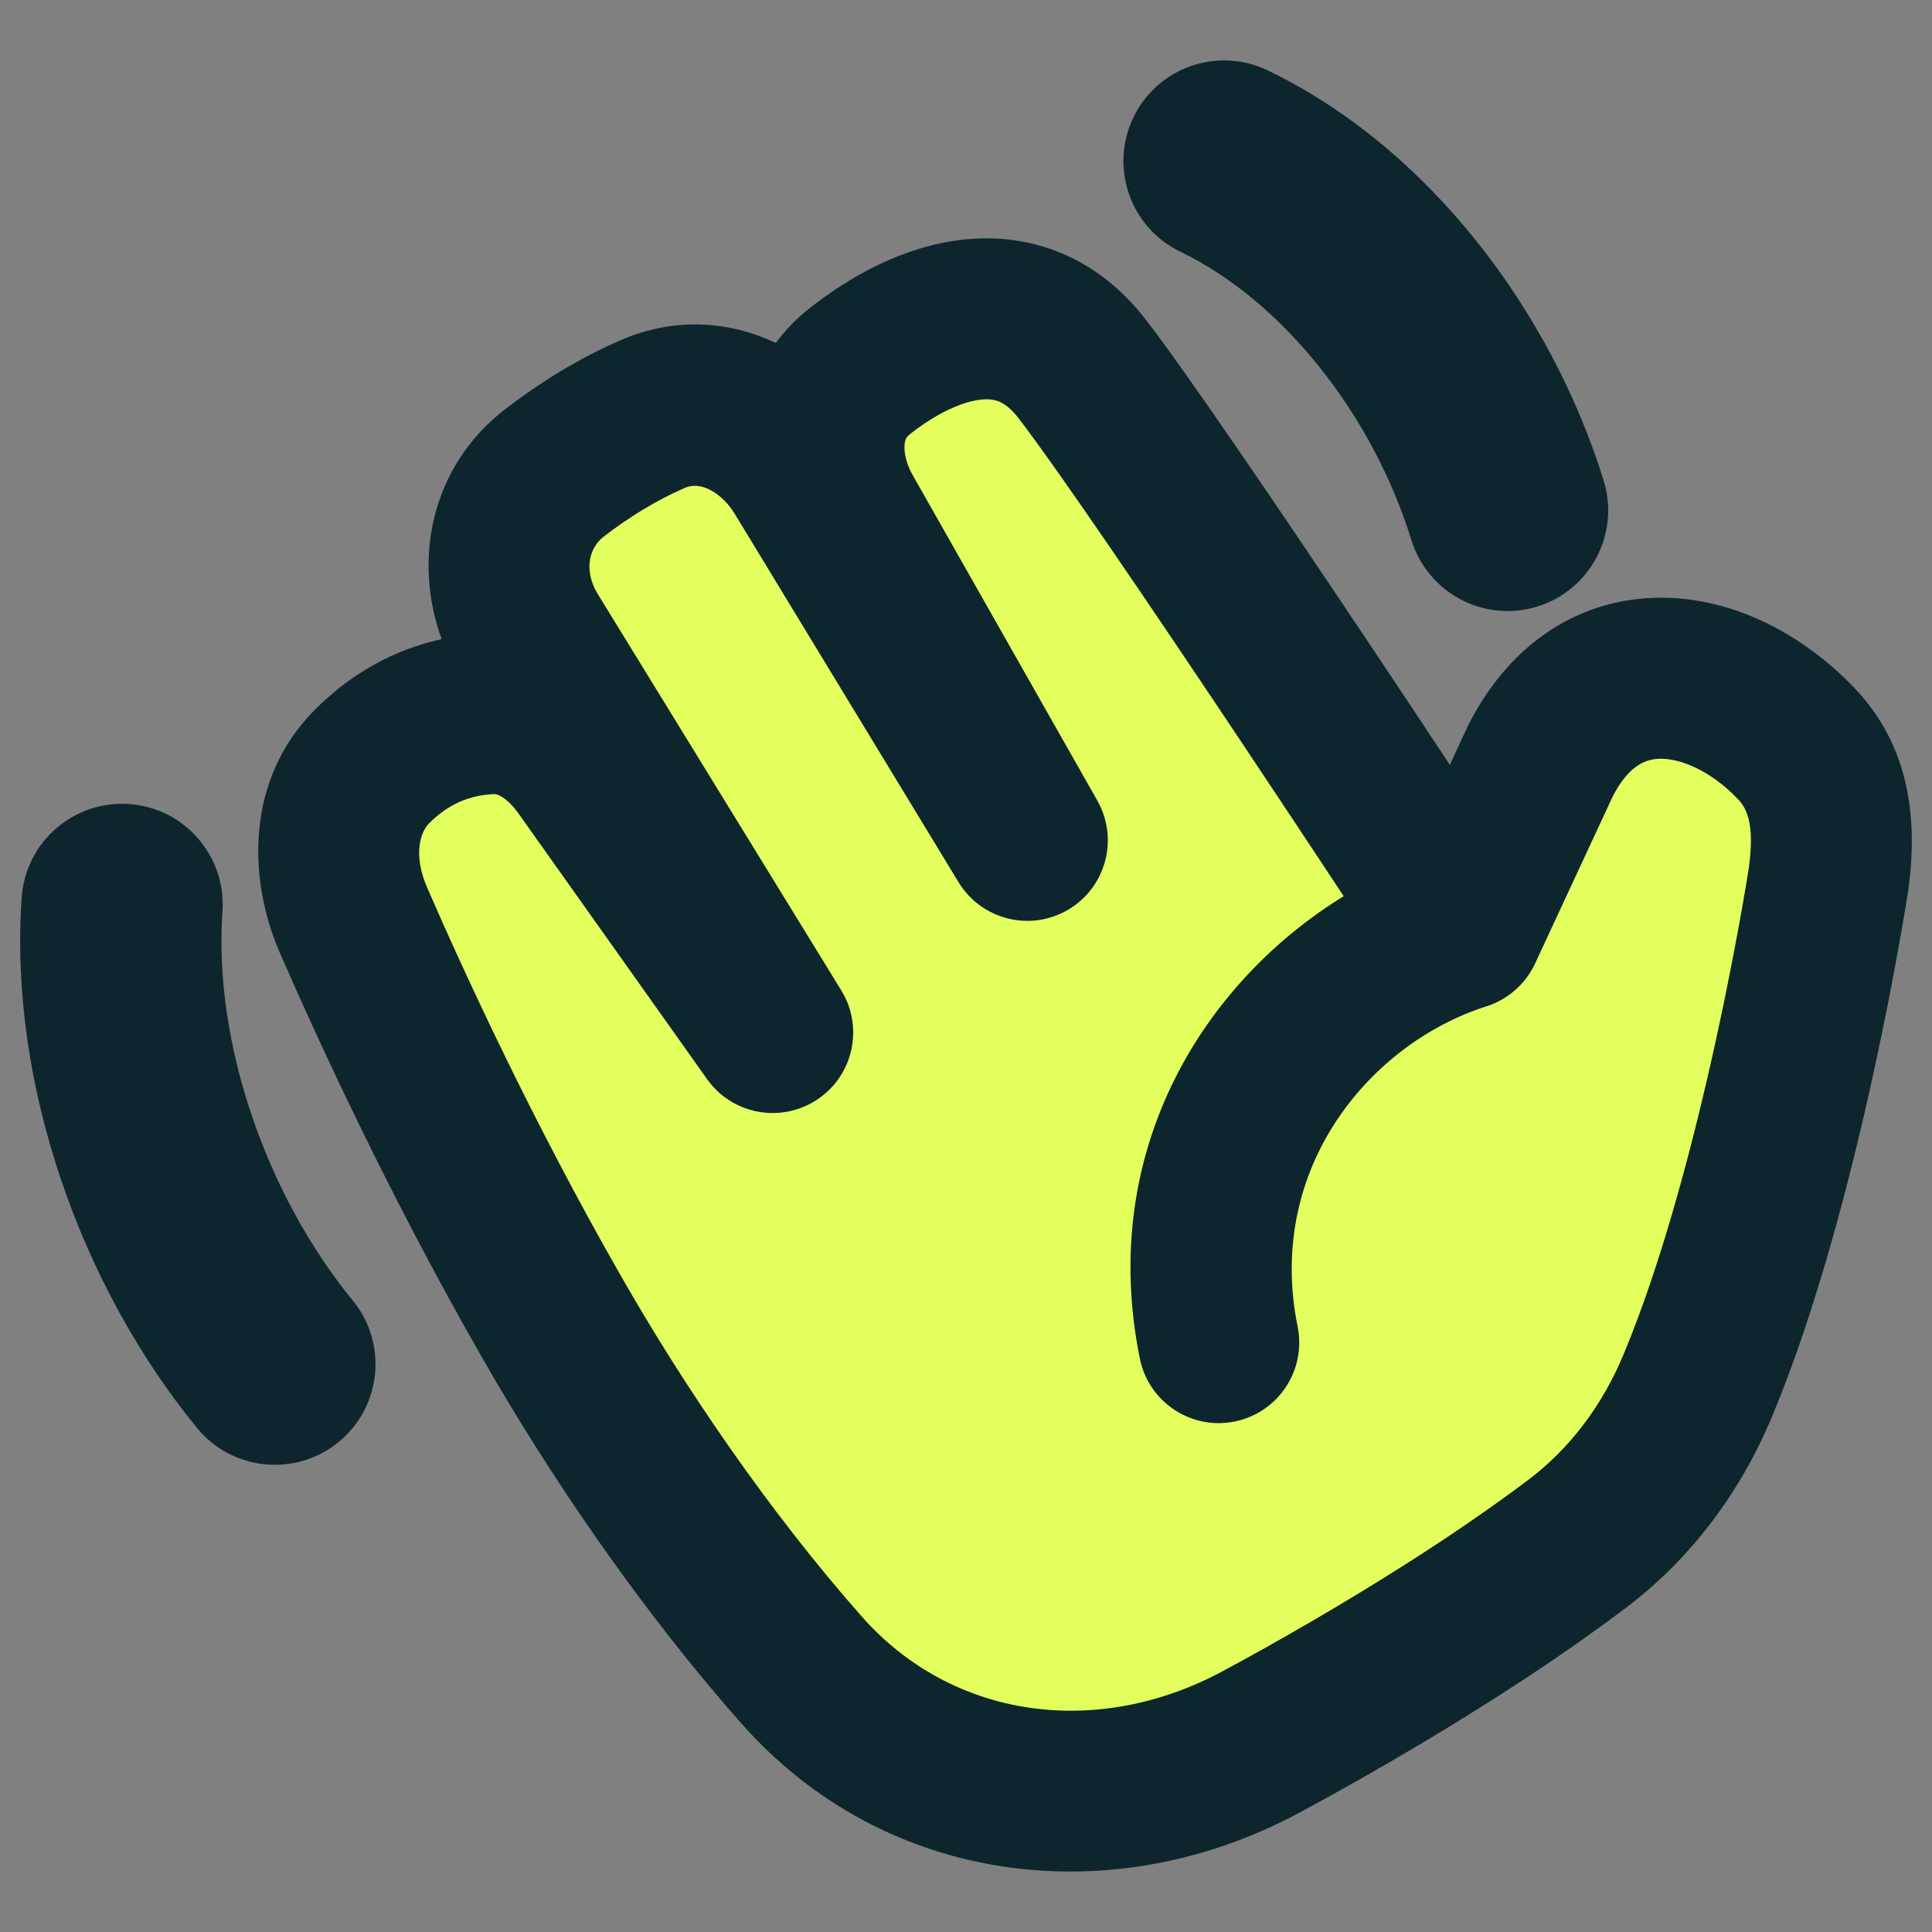
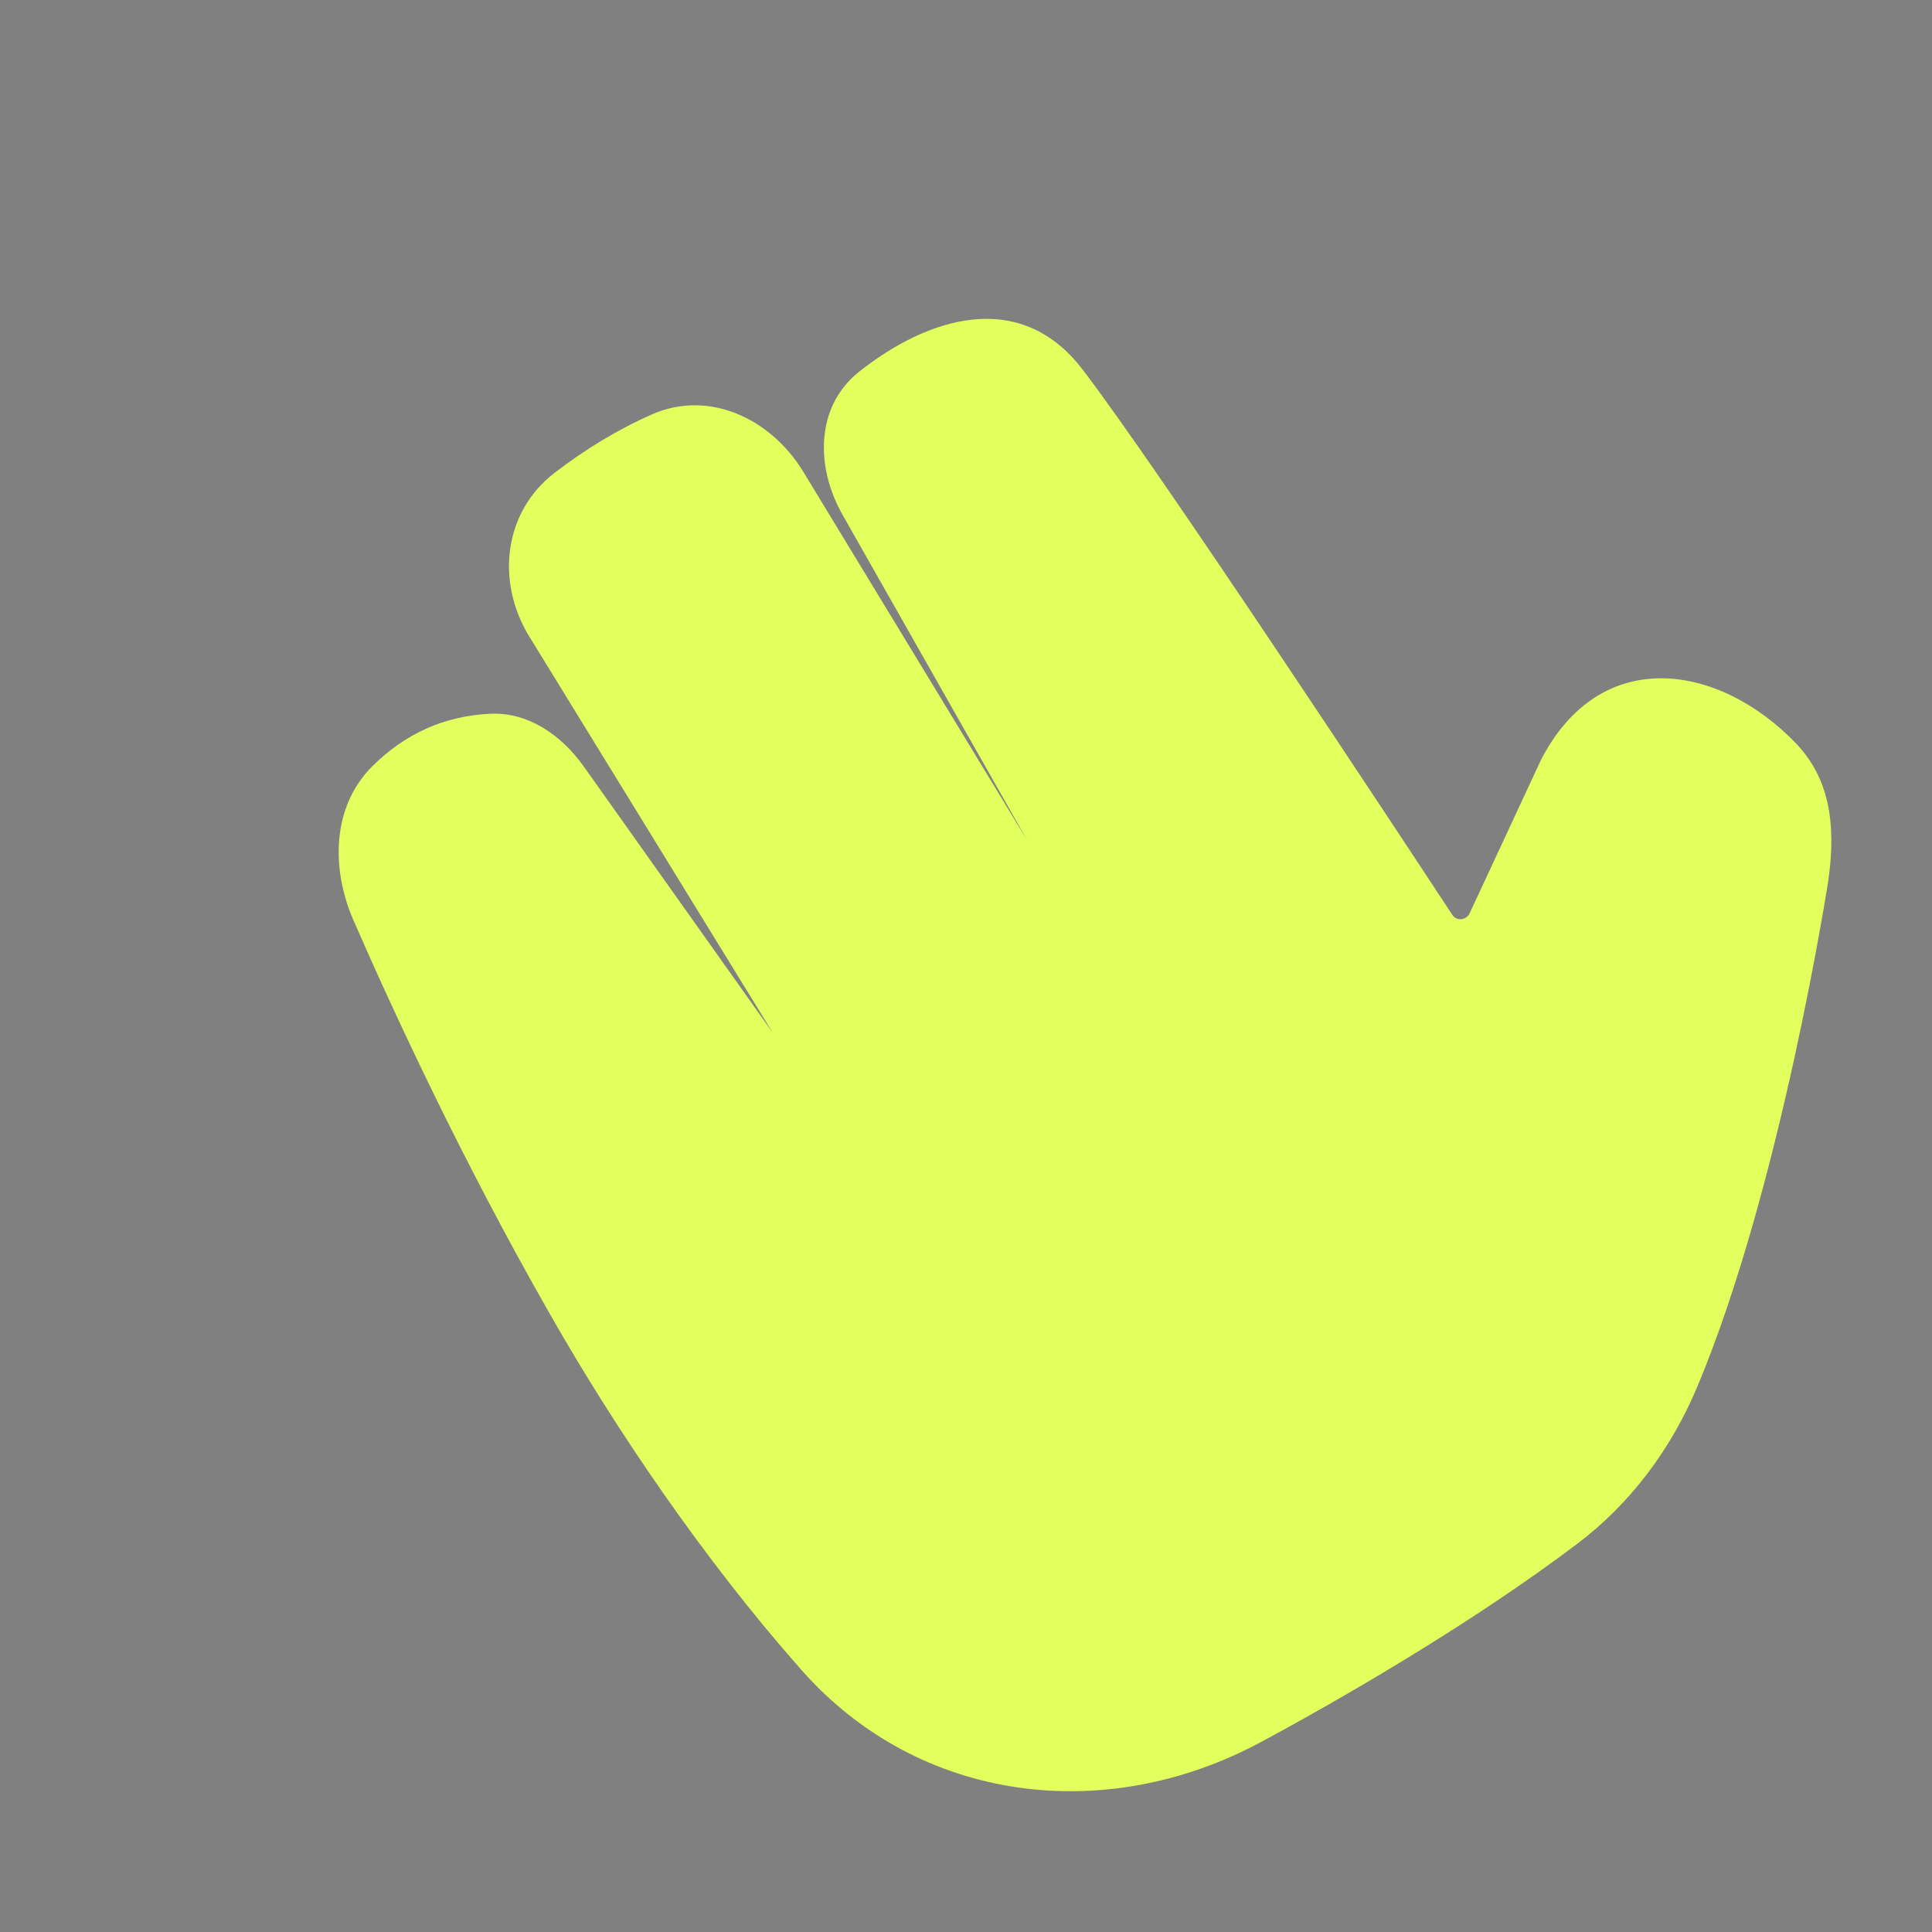
<svg xmlns="http://www.w3.org/2000/svg" fill="none" viewBox="0 0 48 48" id="Waving-Hand--Streamline-Plump" height="48" width="48">
  <rect x="0" y="0" width="48" height="48" fill="#808080" stroke="none" />
  <desc>
    Waving Hand Streamline Icon: https://streamlinehq.com
  </desc>
  <g id="waving-hand">
    <path id="Union" fill="#e2ff5e" d="M16.199 10.294c1.416 -0.62 2.954 0.103 3.761 1.431l5.561 9.153 -4.591 -8.093c-0.677 -1.195 -0.663 -2.694 0.409 -3.545 1.696 -1.348 3.993 -2.097 5.552 -0.066 1.871 2.438 7.904 11.597 9.19 13.554 0.108 0.164 0.349 0.139 0.432 -0.038l1.762 -3.789c1.476 -2.901 4.439 -2.418 6.344 -0.433 0.8 0.834 1.013 1.942 0.807 3.393 -0 0.001 -0 0.001 -0 0.002 -0.005 0.032 -1.175 7.618 -3.253 12.58 -0.648 1.548 -1.657 2.908 -2.99 3.915 -1.187 0.897 -2.989 2.137 -5.582 3.649 -0.819 0.477 -1.581 0.903 -2.287 1.281 -3.865 2.074 -8.485 1.502 -11.399 -1.794 -2.43 -2.749 -4.625 -5.987 -6.247 -8.837 -2.197 -3.841 -3.919 -7.575 -4.886 -9.792 -0.565 -1.297 -0.531 -2.834 0.469 -3.828 0.812 -0.807 1.783 -1.25 2.929 -1.304 0.947 -0.044 1.771 0.533 2.324 1.311l4.692 6.61 -6.072 -9.882c-0.806 -1.359 -0.597 -3.063 0.652 -4.022 0.751 -0.577 1.556 -1.074 2.423 -1.454Z" stroke-width="1" />
-     <path id="Union_2" fill="#0d262d" fill-rule="evenodd" d="M28.158 2.918c0.598 -1.244 2.092 -1.768 3.337 -1.169 3.988 1.918 7.039 5.968 8.348 10.192 0.408 1.319 -0.33 2.719 -1.648 3.128 -1.319 0.408 -2.719 -0.33 -3.128 -1.649 -0.978 -3.157 -3.23 -5.958 -5.739 -7.165 -1.244 -0.598 -1.768 -2.092 -1.169 -3.337ZM3.207 19.976c1.377 0.096 2.416 1.291 2.32 2.668 -0.227 3.256 1.091 7.046 3.236 9.665 0.875 1.068 0.718 2.643 -0.351 3.518 -1.068 0.875 -2.643 0.718 -3.518 -0.351C2.027 31.975 0.214 26.951 0.539 22.296c0.096 -1.377 1.291 -2.416 2.668 -2.32Zm19.377 -9.171c0.687 -0.546 1.331 -0.829 1.79 -0.877 0.204 -0.021 0.346 0.006 0.455 0.052 0.106 0.045 0.273 0.146 0.477 0.411 0.999 1.302 3.314 4.716 5.426 7.879 1.001 1.5 1.942 2.921 2.652 3.996 -3.429 2.103 -6.122 6.272 -5.065 11.488 0.22 1.083 1.275 1.782 2.357 1.563 1.083 -0.22 1.782 -1.275 1.563 -2.357 -0.804 -3.964 1.829 -7.048 4.691 -7.958 0.534 -0.17 0.972 -0.555 1.208 -1.063l1.934 -4.161c0.426 -0.821 0.876 -0.929 1.203 -0.927 0.485 0.003 1.216 0.287 1.901 1l1.103 -1.058 -1.103 1.058c0.208 0.217 0.428 0.596 0.272 1.717 -0.025 0.161 -0.309 1.959 -0.824 4.306 -0.546 2.489 -1.328 5.484 -2.295 7.794 -0.524 1.252 -1.325 2.317 -2.35 3.092 -1.119 0.845 -2.853 2.042 -5.384 3.517 -0.799 0.466 -1.541 0.88 -2.225 1.247 -3.14 1.685 -6.723 1.169 -8.955 -1.357 -2.321 -2.625 -4.439 -5.745 -6.008 -8.502l-0.002 -0.003c-2.148 -3.756 -3.838 -7.418 -4.788 -9.598 -0.367 -0.842 -0.167 -1.399 0.045 -1.61 0.473 -0.47 0.981 -0.695 1.613 -0.725 0.024 -0.001 0.08 0 0.187 0.065 0.117 0.07 0.267 0.202 0.412 0.406l4.692 6.61c0.624 0.88 1.834 1.106 2.734 0.511 0.9 -0.595 1.166 -1.796 0.601 -2.715l-6.062 -9.867c-0.357 -0.612 -0.175 -1.15 0.157 -1.405 0.644 -0.495 1.311 -0.903 2.007 -1.208 0.17 -0.074 0.345 -0.079 0.554 0.006 0.23 0.094 0.495 0.302 0.696 0.632l0 0 5.561 9.153c0.568 0.934 1.78 1.24 2.722 0.686 0.942 -0.553 1.266 -1.761 0.727 -2.712l-4.59 -8.091 0 -0c-0.168 -0.296 -0.214 -0.572 -0.199 -0.749 0.012 -0.147 0.056 -0.201 0.111 -0.245Zm11.474 5.244c0.704 1.054 1.378 2.069 1.963 2.953l0.44 -0.947c0.01 -0.021 0.02 -0.043 0.031 -0.064 1.045 -2.054 2.809 -3.152 4.805 -3.141 1.842 0.01 3.545 0.96 4.765 2.231 1.392 1.45 1.595 3.283 1.345 5.056l-0 0.002 -0.002 0.013 -0.002 0.013c-0.006 0.04 -0.307 1.989 -0.872 4.565 -0.56 2.552 -1.403 5.831 -2.513 8.483 -0.772 1.844 -1.988 3.499 -3.629 4.738 -1.256 0.949 -3.124 2.233 -5.781 3.781 -0.839 0.489 -1.622 0.926 -2.348 1.315 -4.59 2.463 -10.247 1.836 -13.844 -2.232 -2.539 -2.872 -4.811 -6.227 -6.486 -9.17 -2.245 -3.926 -4 -7.73 -4.982 -9.984 -0.763 -1.751 -0.895 -4.268 0.892 -6.045 0.884 -0.879 1.938 -1.474 3.133 -1.737 -0.713 -1.96 -0.28 -4.285 1.585 -5.718 0.859 -0.66 1.802 -1.245 2.84 -1.7 1.376 -0.602 2.733 -0.479 3.879 0.059 0.22 -0.302 0.491 -0.587 0.819 -0.847 1.009 -0.802 2.362 -1.567 3.865 -1.723 1.649 -0.171 3.301 0.421 4.517 2.005 1.099 1.432 3.5 4.979 5.58 8.094Z" clip-rule="evenodd" stroke-width="1" />
  </g>
</svg>